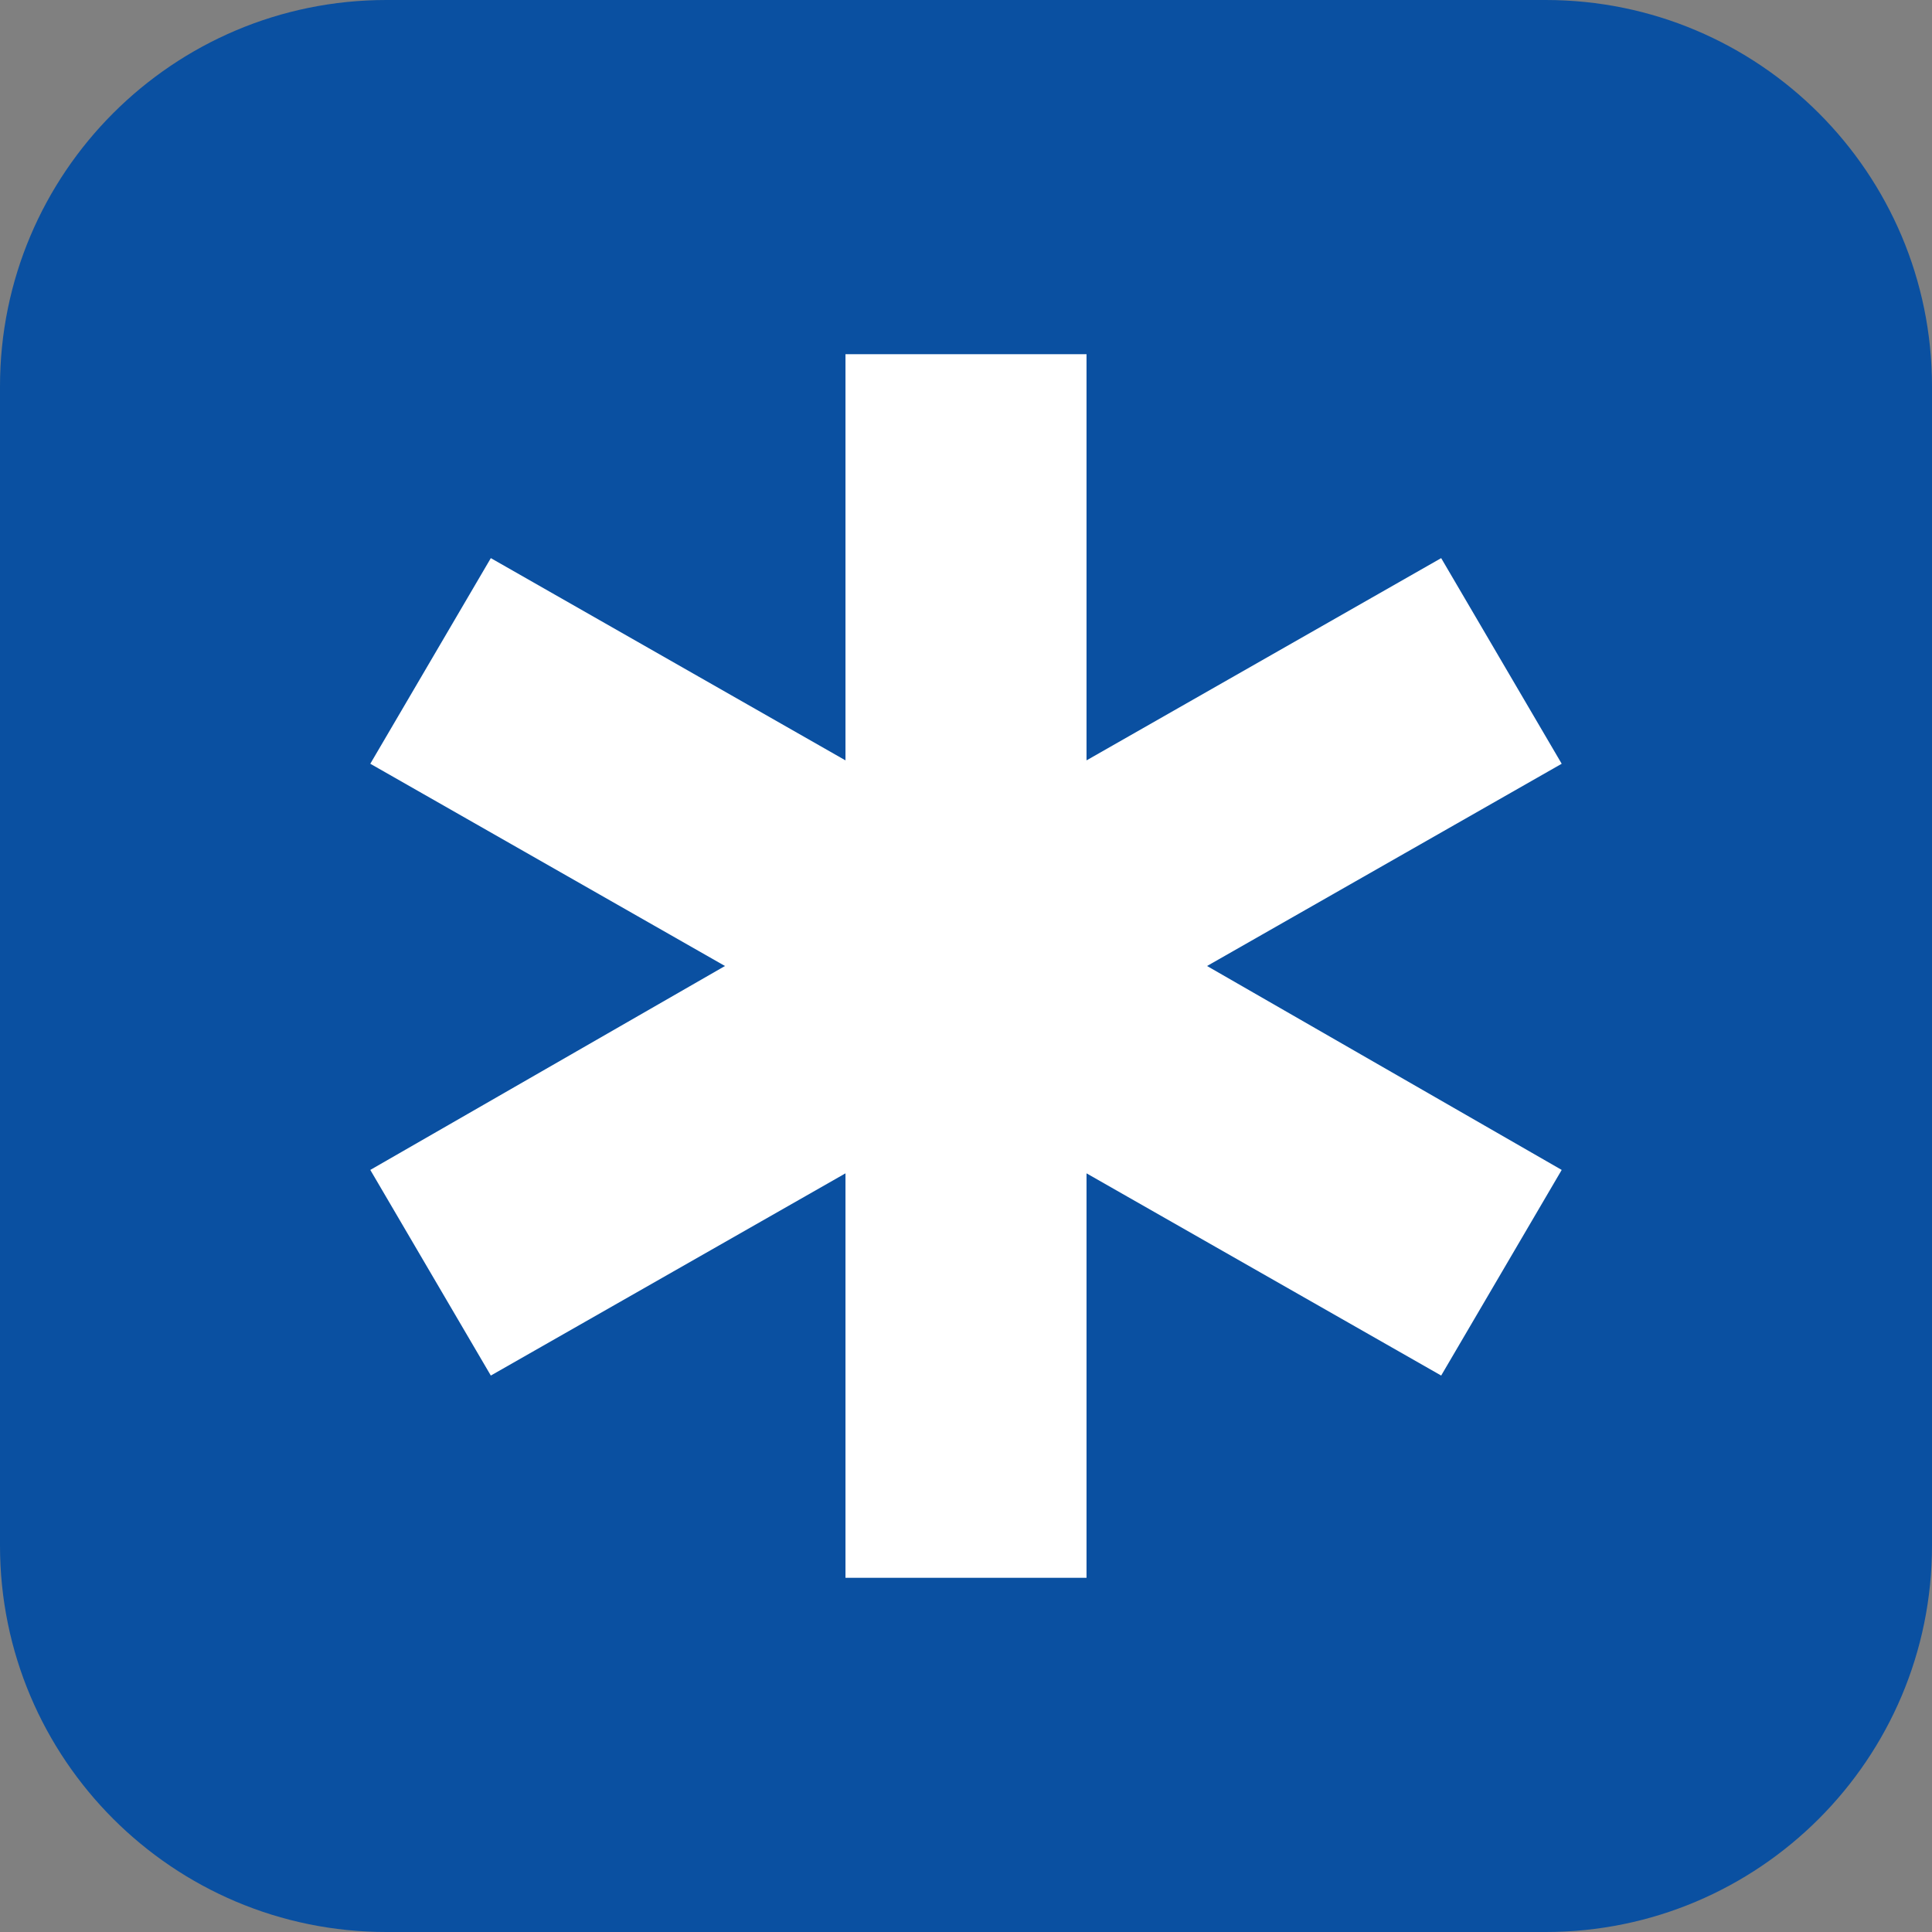
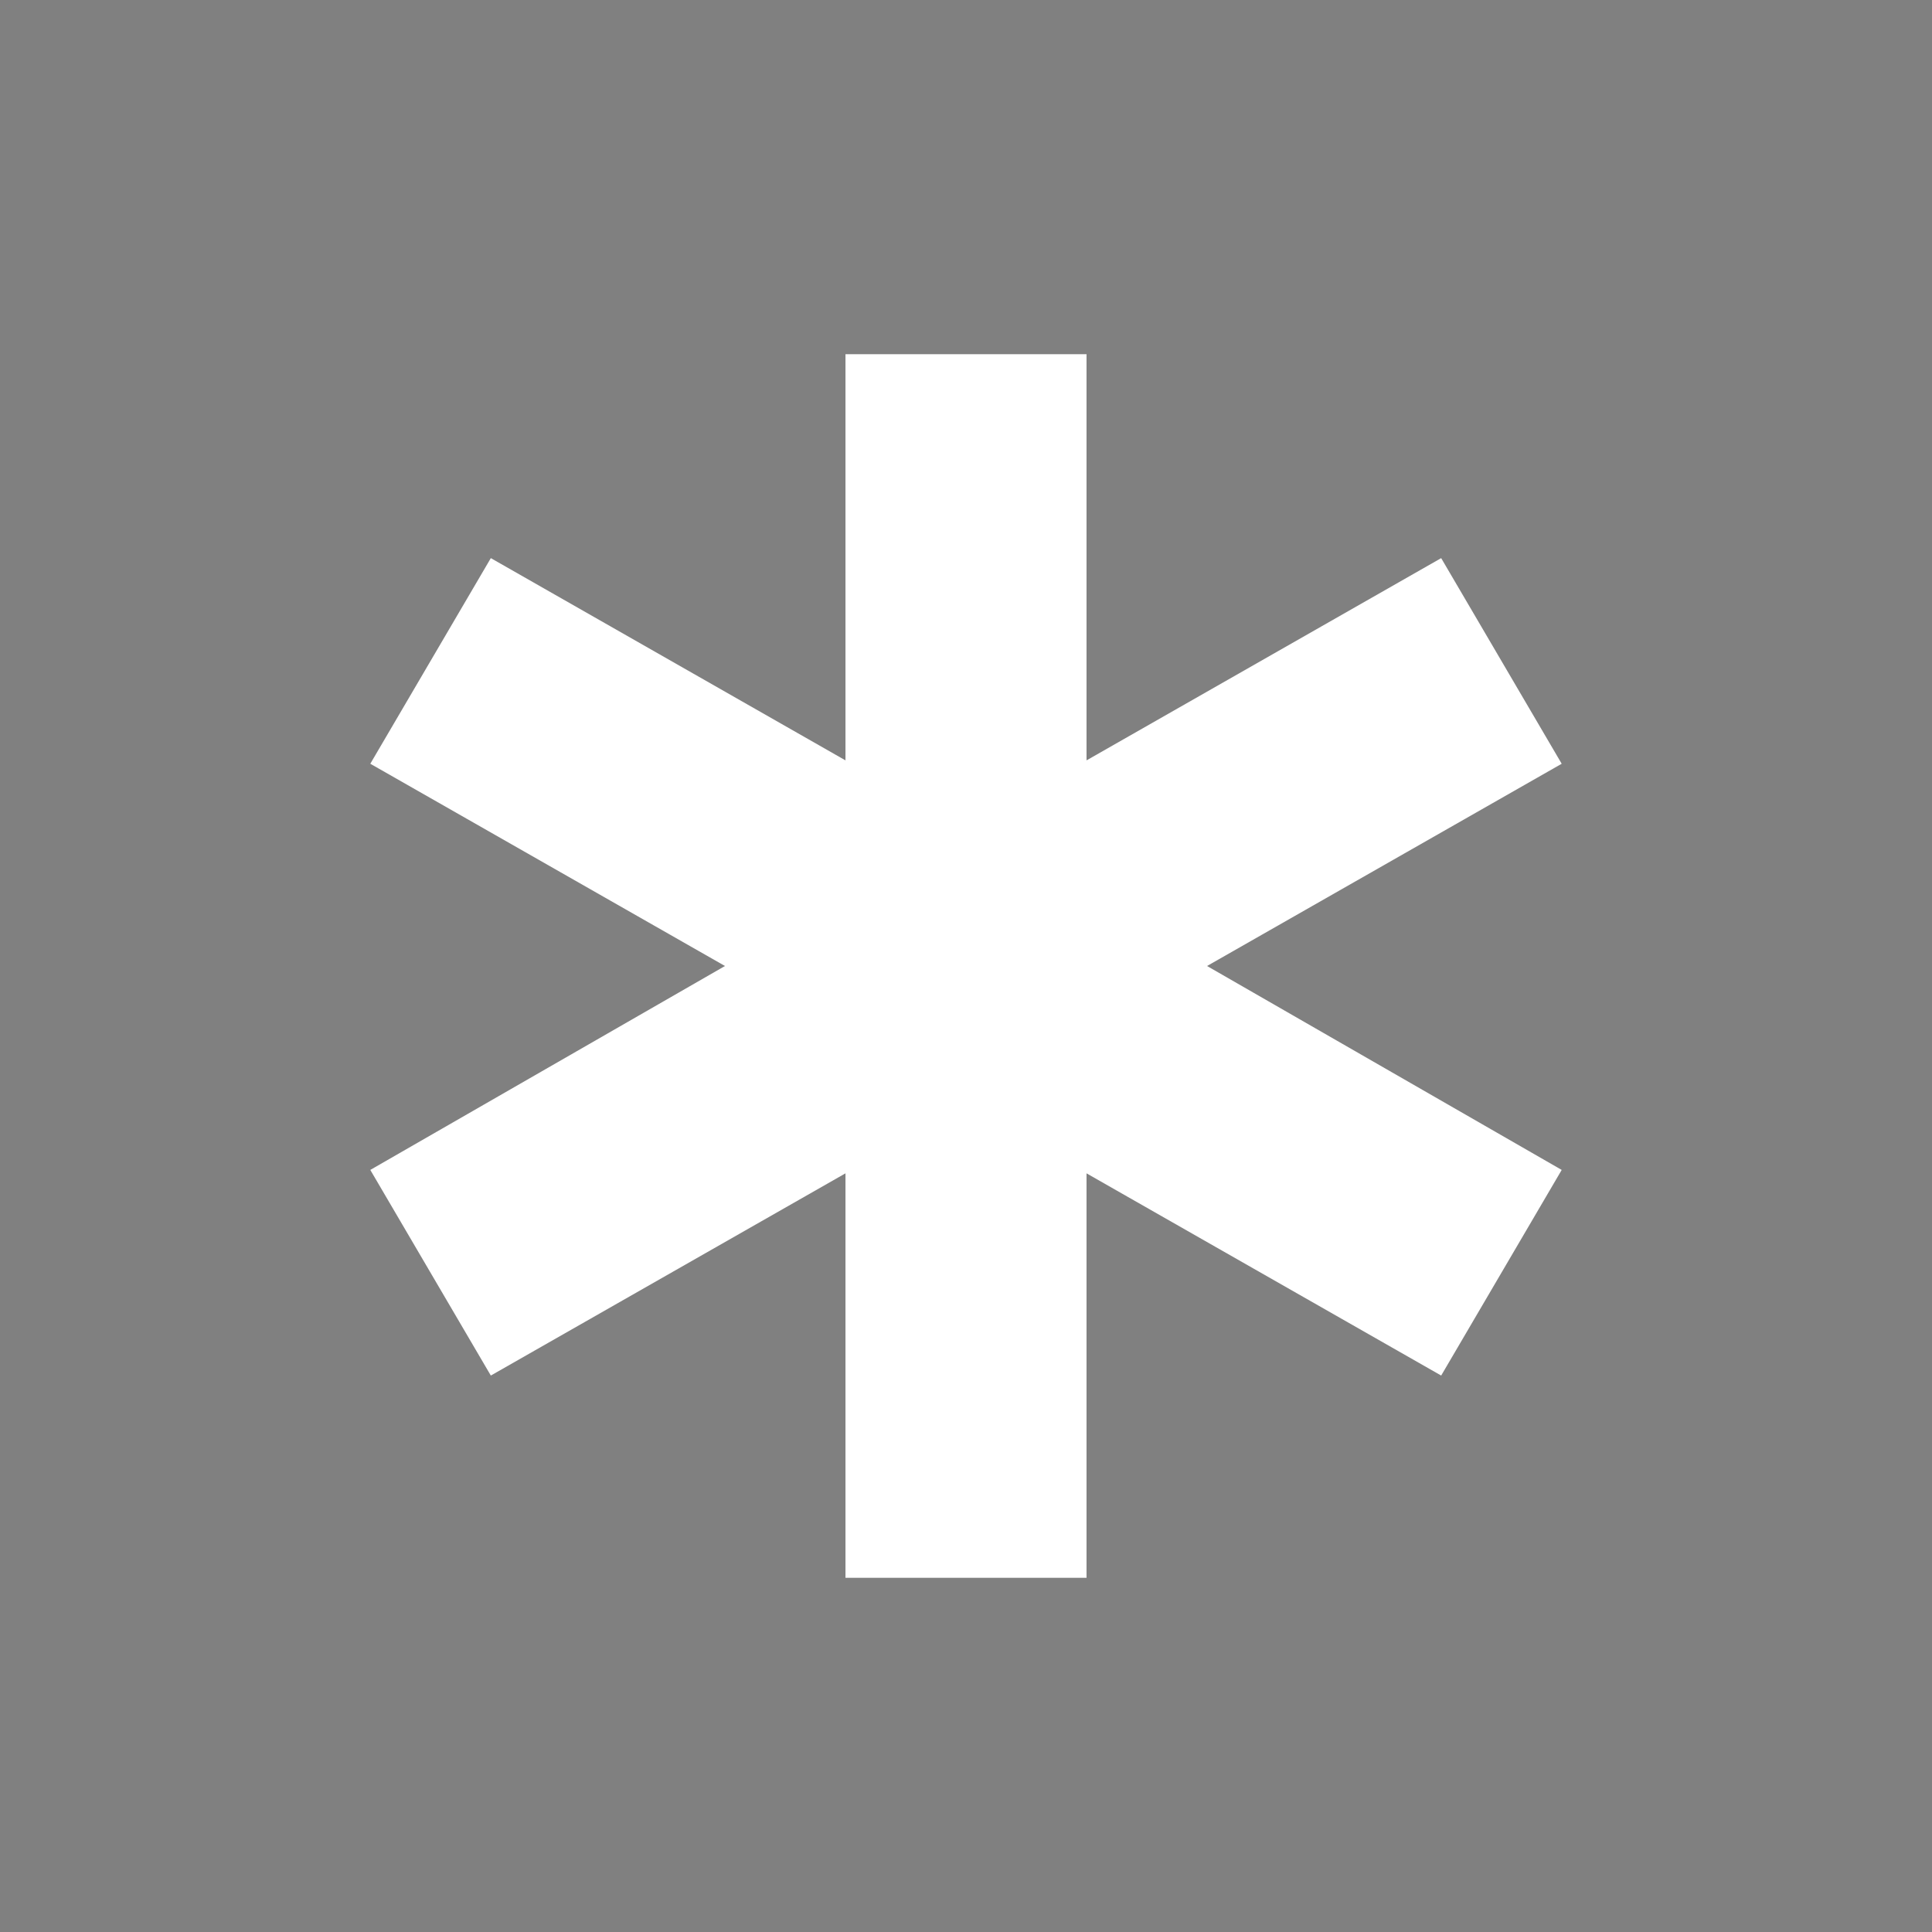
<svg xmlns="http://www.w3.org/2000/svg" width="60" height="60" viewBox="0 0 60 60" fill="none">
  <rect x="0" y="0" width="60" height="60" fill="#808080" stroke="none" />
-   <path d="M0 12C0 5.373 5.373 0 12 0H48C54.627 0 60 5.373 60 12V48C60 54.627 54.627 60 48 60H12C5.373 60 0 54.627 0 48V12Z" fill="#0A50A1" />
  <path d="M26.257 49V36.439L15.243 42.719L11.5 36.333L22.515 30L11.5 23.719L15.243 17.333L26.257 23.614V11H33.743V23.614L44.757 17.333L48.5 23.719L37.486 30L48.5 36.333L44.757 42.719L33.743 36.439V49H26.257Z" fill="white" />
</svg>